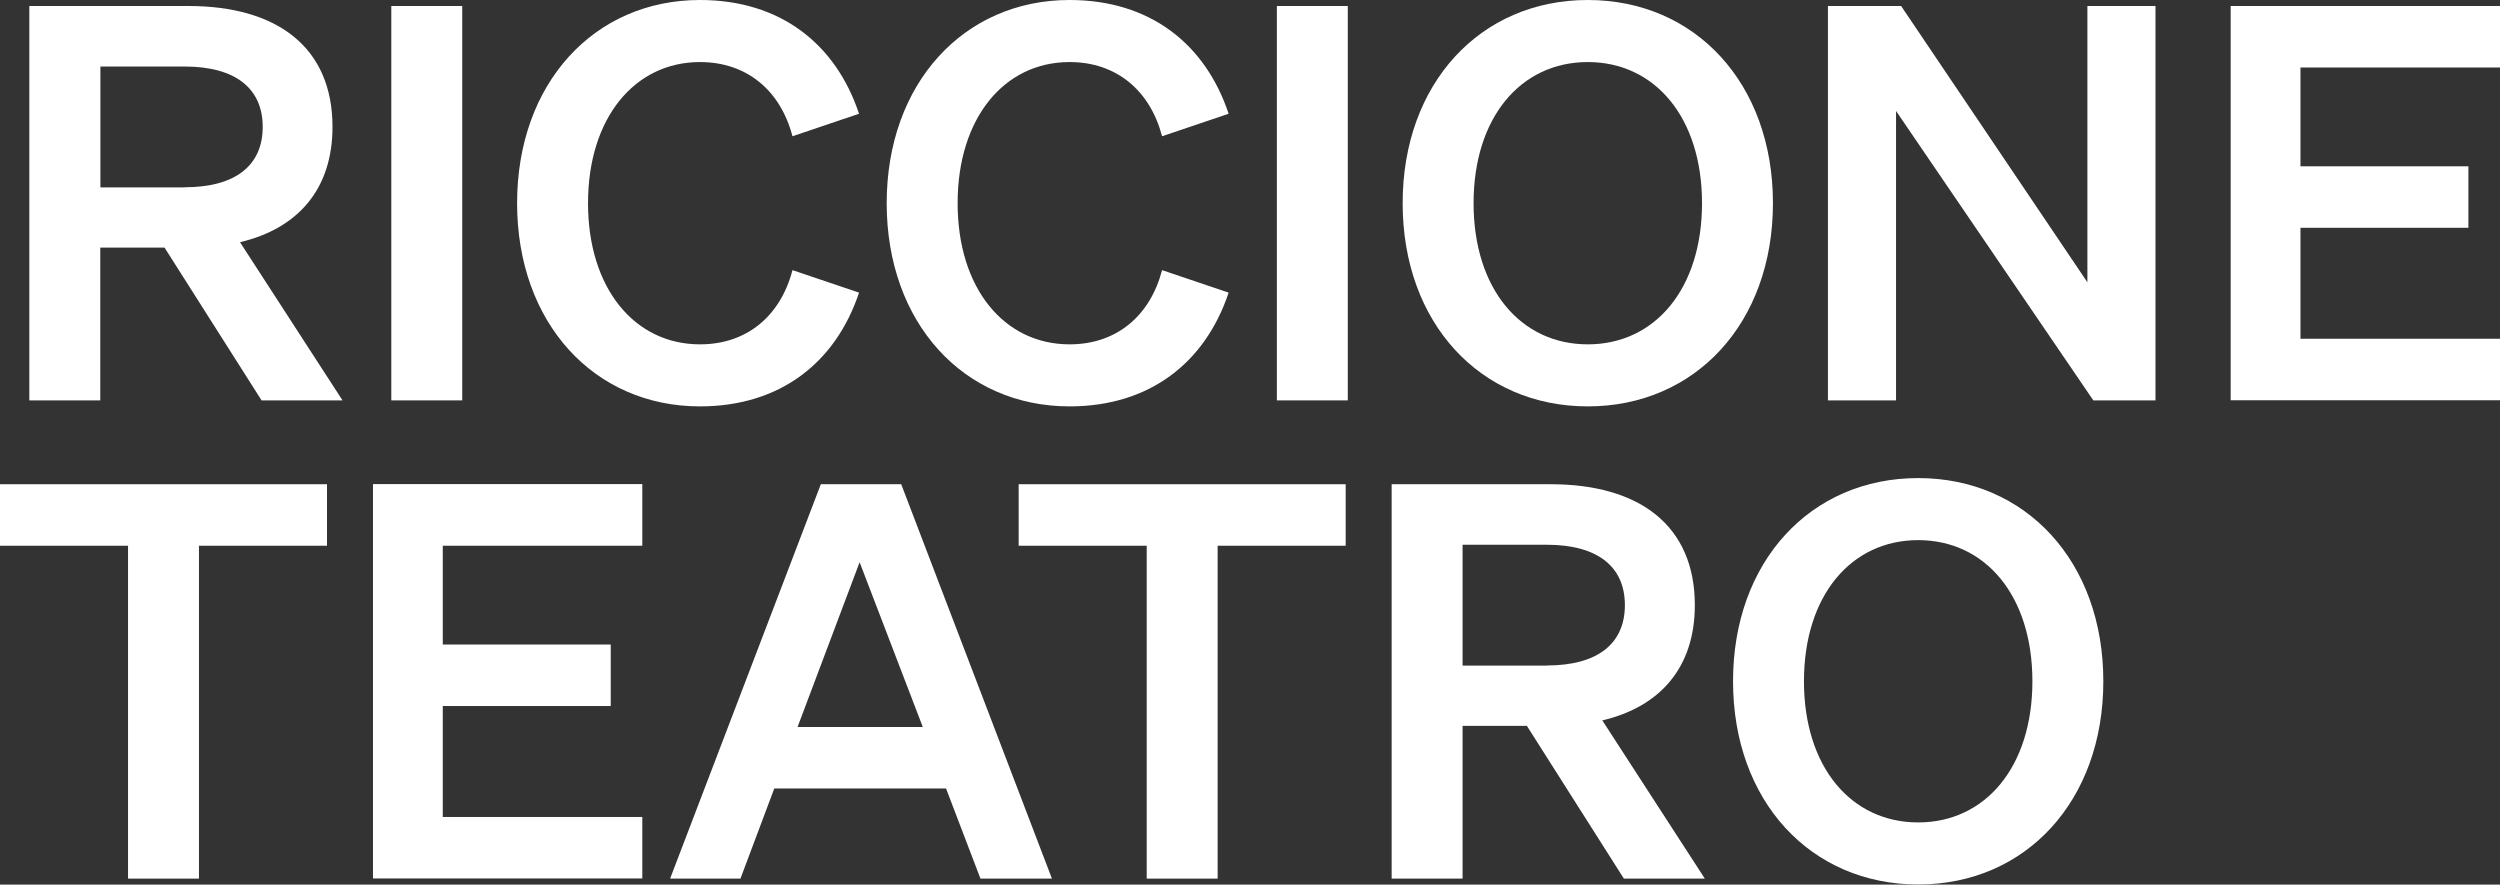
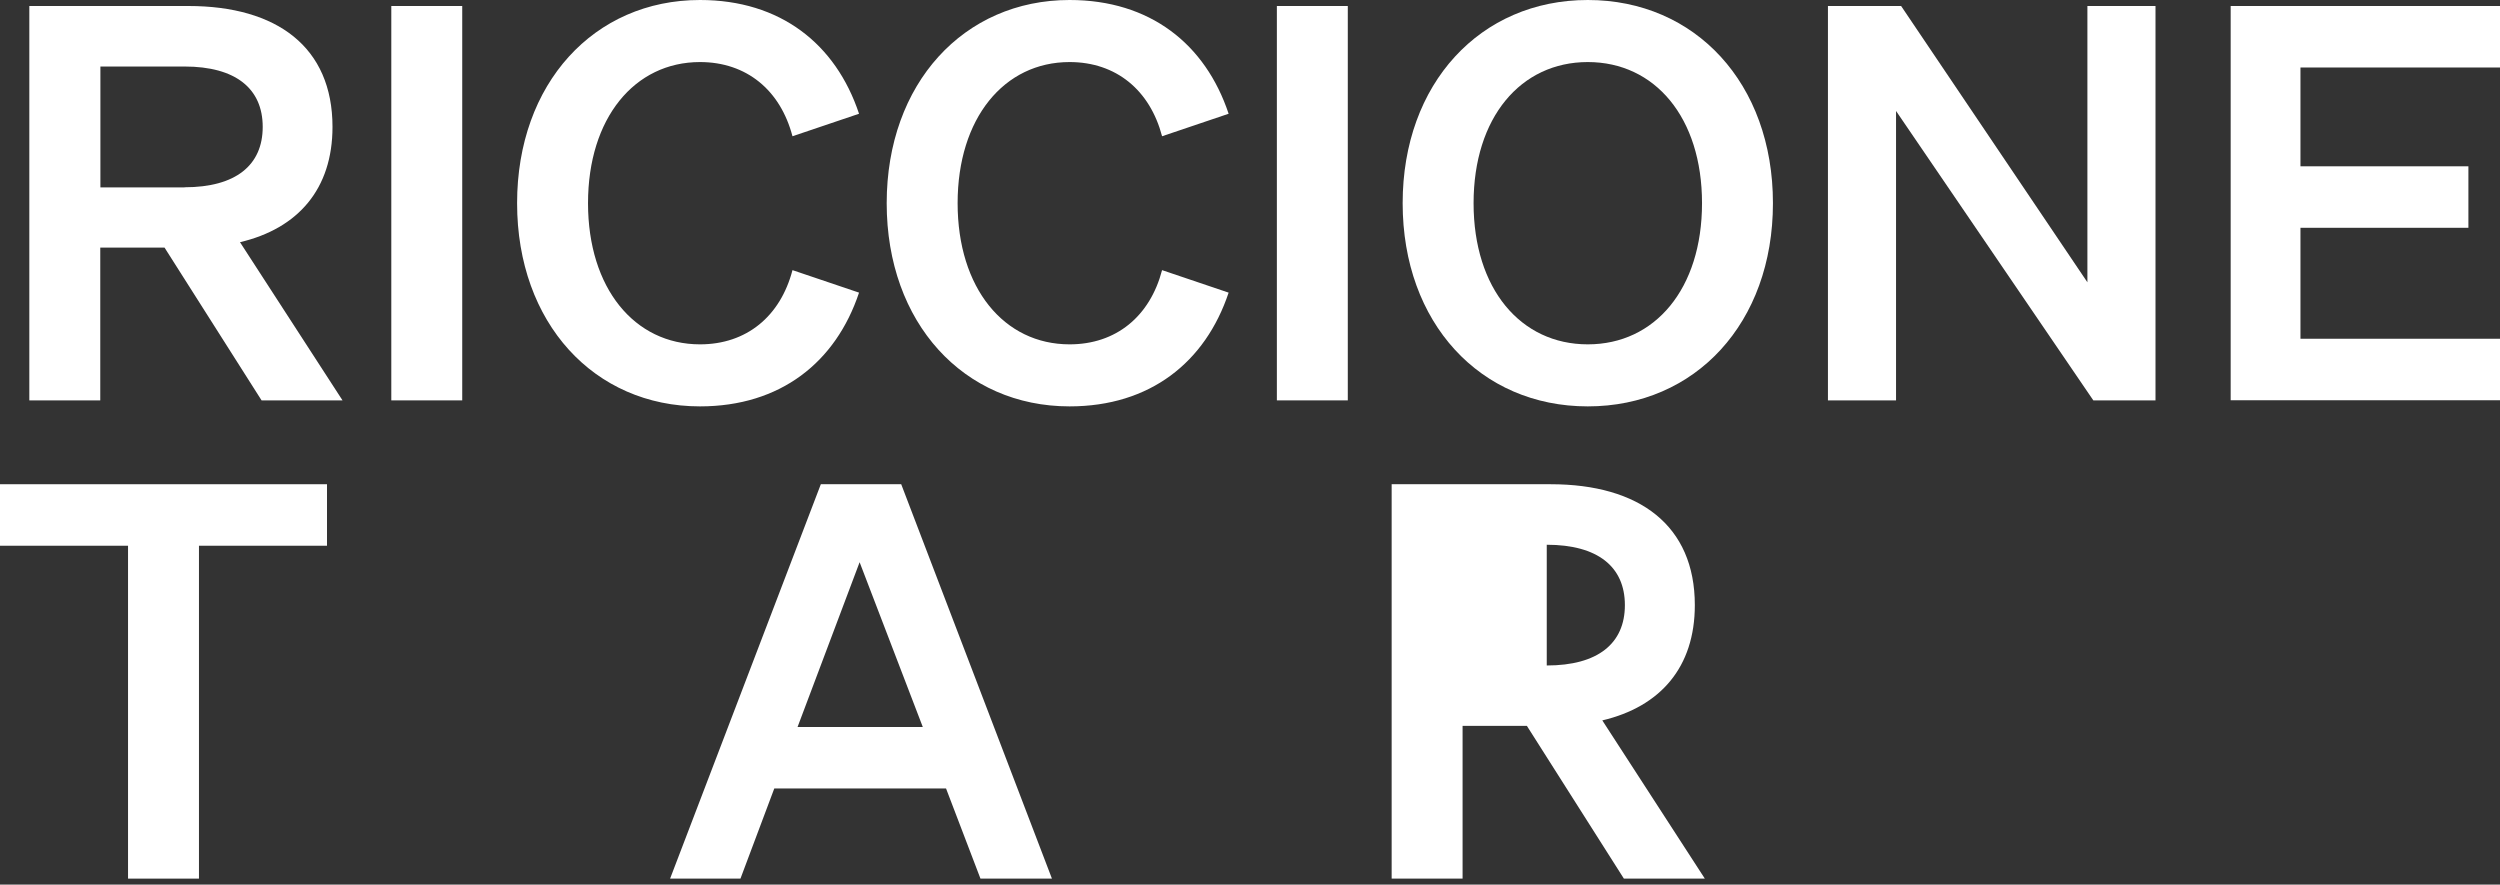
<svg xmlns="http://www.w3.org/2000/svg" width="130" height="46" viewBox="0 0 130 46" fill="none">
  <rect x="0" y="0" width="130" height="46" fill="#333333" stroke="none" />
  <g clip-path="url(#clip0_326_1184)">
    <path d="M5.214 20.82H1.525V0.312H9.796C14.409 0.312 17.29 2.456 17.29 6.598C17.29 9.825 15.501 11.882 12.48 12.594L17.811 20.82H13.602L8.557 12.877H5.214V20.82ZM9.598 9.738C12.253 9.738 13.661 8.597 13.661 6.598C13.661 4.6 12.245 3.459 9.598 3.459H5.221V9.745H9.598V9.738Z" fill="white" />
    <path d="M24.036 20.82H20.348V0.312H24.036V20.82Z" fill="white" />
    <path d="M36.399 17.906C38.819 17.906 40.579 16.452 41.209 14.047L44.67 15.217C43.461 18.843 40.579 21.132 36.399 21.132C30.892 21.132 26.889 16.794 26.889 10.566C26.889 4.338 30.892 0 36.399 0C40.579 0 43.461 2.282 44.67 5.915L41.209 7.085C40.579 4.687 38.819 3.227 36.399 3.227C32.997 3.227 30.577 6.141 30.577 10.566C30.577 14.992 32.997 17.906 36.399 17.906Z" fill="white" />
    <path d="M55.618 17.906C58.038 17.906 59.797 16.452 60.428 14.047L63.889 15.217C62.679 18.843 59.797 21.132 55.618 21.132C50.111 21.132 46.108 16.794 46.108 10.566C46.108 4.338 50.118 0 55.618 0C59.797 0 62.679 2.282 63.889 5.915L60.428 7.085C59.797 4.687 58.038 3.227 55.618 3.227C52.216 3.227 49.796 6.141 49.796 10.566C49.796 14.992 52.216 17.906 55.618 17.906Z" fill="white" />
    <path d="M70.085 20.82H66.397V0.312H70.085V20.82Z" fill="white" />
    <path d="M82.565 0C88.16 0 92.193 4.338 92.193 10.566C92.193 16.794 88.16 21.132 82.565 21.132C76.971 21.132 72.938 16.794 72.938 10.566C72.938 4.338 76.978 0 82.565 0ZM82.565 3.227C79.075 3.227 76.626 6.112 76.626 10.566C76.626 15.021 79.075 17.906 82.565 17.906C86.056 17.906 88.505 15.021 88.505 10.566C88.505 6.112 86.056 3.227 82.565 3.227Z" fill="white" />
    <path d="M112.079 20.82H108.853L98.594 5.77V20.82H95.053V0.312H98.858L108.545 14.679V0.312H112.086V20.82H112.079Z" fill="white" />
    <path d="M130 0.312V3.51H119.624V8.648H128.357V11.845H119.624V17.615H130V20.813H115.995V0.312H130Z" fill="white" />
    <path d="M10.346 28.378V45.688H6.658V28.378H0V25.18H17.004V28.378H10.346Z" fill="white" />
-     <path d="M33.4 25.18V28.378H23.024V33.515H31.758V36.713H23.024V42.483H33.4V45.68H19.395V25.173H33.4V25.18Z" fill="white" />
    <path d="M46.863 25.18L54.701 45.688H50.984L49.194 41H40.263L38.504 45.688H34.845L42.683 25.18H46.863ZM41.473 37.803H47.985L44.7 29.235L41.473 37.803Z" fill="white" />
-     <path d="M63.317 28.378V45.688H59.629V28.378H52.971V25.18H69.975V28.378H63.317Z" fill="white" />
-     <path d="M76.054 45.688H72.366V25.18H80.637C85.249 25.18 88.131 27.324 88.131 31.466C88.131 34.693 86.342 36.749 83.32 37.461L88.651 45.688H84.442L79.398 37.745H76.054V45.688ZM80.431 34.605C83.086 34.605 84.494 33.465 84.494 31.466C84.494 29.468 83.079 28.327 80.431 28.327H76.054V34.613H80.431V34.605Z" fill="white" />
-     <path d="M99.746 24.86C105.34 24.86 109.373 29.199 109.373 35.426C109.373 41.654 105.34 45.993 99.746 45.993C94.151 45.993 90.118 41.654 90.118 35.426C90.118 29.199 94.151 24.86 99.746 24.86ZM99.746 28.087C96.255 28.087 93.806 30.972 93.806 35.426C93.806 39.881 96.255 42.766 99.746 42.766C103.236 42.766 105.685 39.881 105.685 35.426C105.685 30.972 103.236 28.087 99.746 28.087Z" fill="white" />
+     <path d="M76.054 45.688H72.366V25.18H80.637C85.249 25.18 88.131 27.324 88.131 31.466C88.131 34.693 86.342 36.749 83.32 37.461L88.651 45.688H84.442L79.398 37.745H76.054V45.688ZM80.431 34.605C83.086 34.605 84.494 33.465 84.494 31.466C84.494 29.468 83.079 28.327 80.431 28.327V34.613H80.431V34.605Z" fill="white" />
  </g>
  <defs>
    <clipPath id="clip0_326_1184">
      <rect width="130" height="46" fill="white" />
    </clipPath>
  </defs>
</svg>